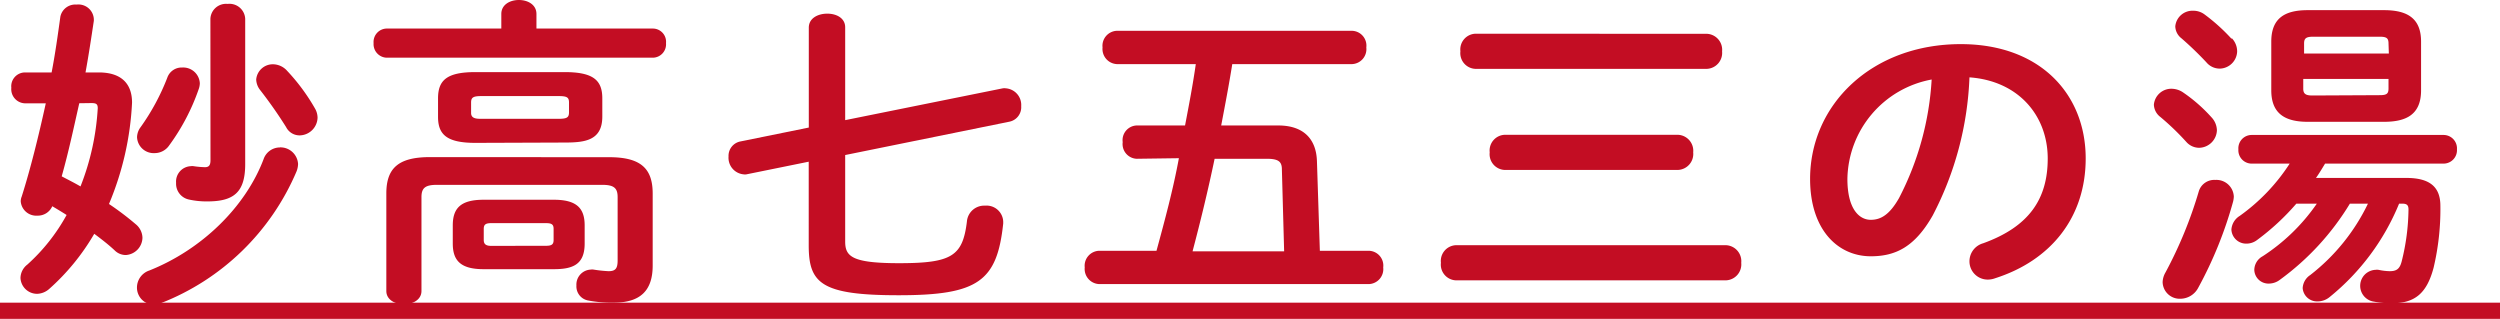
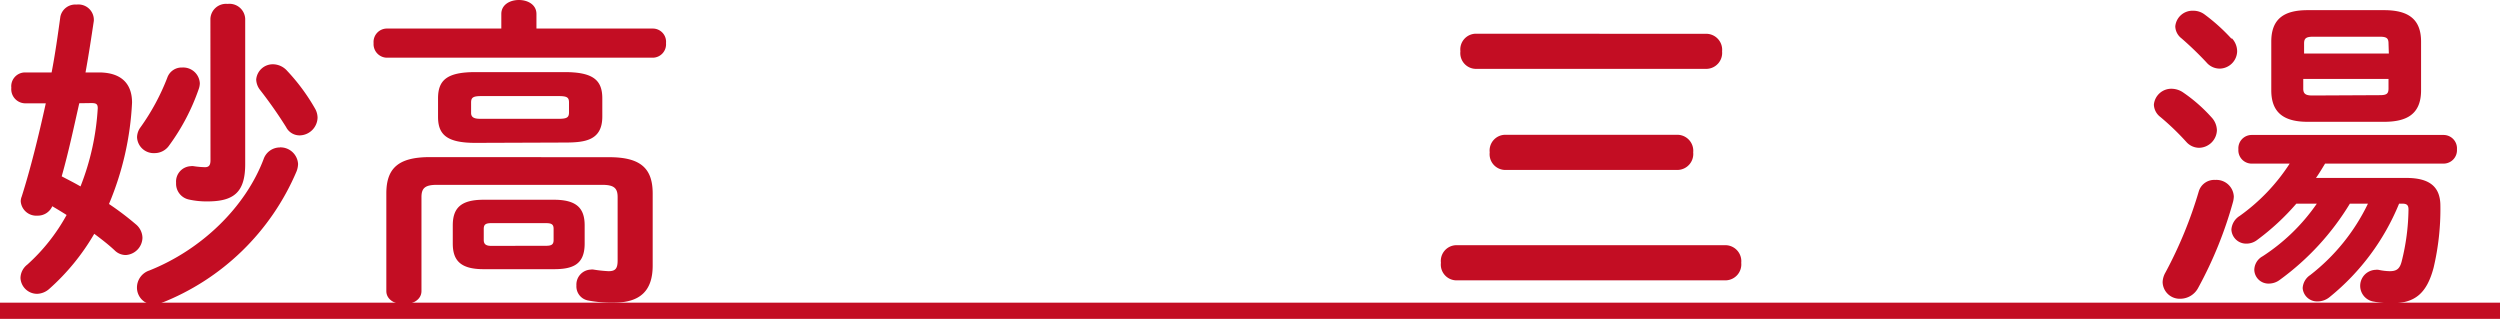
<svg xmlns="http://www.w3.org/2000/svg" viewBox="0 0 300.26 38.3">
  <defs>
    <style>.cls-1{fill:#c30d23;}</style>
  </defs>
  <title>アセット 1</title>
  <g id="レイヤー_2" data-name="レイヤー 2">
    <g id="レイヤー_1-2" data-name="レイヤー 1">
      <path class="cls-1" d="M11.86,8.7c2.77,0,4,1.4,4,3.63a35.8,35.8,0,0,1-2.77,12.17,34.24,34.24,0,0,1,3.2,2.42,2.16,2.16,0,0,1,.82,1.64,2.13,2.13,0,0,1-2,2.07,1.89,1.89,0,0,1-1.33-.55c-.7-.66-1.56-1.33-2.46-2a26.84,26.84,0,0,1-5.42,6.63,2.29,2.29,0,0,1-1.44.58,2,2,0,0,1-2-1.91,2.08,2.08,0,0,1,.82-1.6A22.61,22.61,0,0,0,8,25.82c-.55-.35-1.13-.7-1.72-1.05A1.9,1.9,0,0,1,4.49,25.9a1.87,1.87,0,0,1-2-1.72,1.56,1.56,0,0,1,.12-.58c1.05-3.32,2-7.14,2.89-11.19H3a1.7,1.7,0,0,1-1.64-1.87A1.66,1.66,0,0,1,3,8.7H6.2C6.63,6.47,6.94,4.25,7.25,2A1.83,1.83,0,0,1,9.2.55,1.85,1.85,0,0,1,11.27,2.3v.2c-.31,2.07-.62,4.13-1,6.2ZM9.52,12.4c-.66,2.92-1.29,5.89-2.11,8.78.74.39,1.52.78,2.26,1.21A30.26,30.26,0,0,0,11.74,13c0-.51-.19-.62-.78-.62Zm24.1,5.3a2.12,2.12,0,0,1,2.18,2,2.65,2.65,0,0,1-.19.9,29.25,29.25,0,0,1-16.26,15.8,2.66,2.66,0,0,1-.9.2,2.06,2.06,0,0,1-2-2.11,2.16,2.16,0,0,1,1.48-2c6.28-2.5,11.54-7.6,13.73-13.38A2.07,2.07,0,0,1,33.62,17.71ZM21.88,8.11A2,2,0,0,1,24,10a2.17,2.17,0,0,1-.12.66,25.54,25.54,0,0,1-3.55,6.79,2.12,2.12,0,0,1-1.76.94,2,2,0,0,1-2.11-1.91,2.08,2.08,0,0,1,.43-1.21,26.85,26.85,0,0,0,3.2-5.93A1.82,1.82,0,0,1,21.88,8.11Zm3.39-5.85A1.88,1.88,0,0,1,27.34.47a1.89,1.89,0,0,1,2.11,1.79V19.7c0,3.32-1.29,4.49-4.52,4.49a9.82,9.82,0,0,1-2.26-.23,1.94,1.94,0,0,1-1.52-2,1.85,1.85,0,0,1,1.76-2,1.08,1.08,0,0,1,.35,0,10.79,10.79,0,0,0,1.36.12c.43,0,.66-.19.66-.82ZM37.87,13.1a2.23,2.23,0,0,1,.27,1.05A2.19,2.19,0,0,1,36,16.26a1.81,1.81,0,0,1-1.64-1,53,53,0,0,0-3.12-4.45,2.16,2.16,0,0,1-.47-1.25A2,2,0,0,1,32.8,7.72a2.31,2.31,0,0,1,1.68.78A23.81,23.81,0,0,1,37.87,13.1Z" />
      <path class="cls-1" d="M60.21,1.68C60.21.55,61.26,0,62.32,0s2.11.55,2.11,1.68V3.43h14a1.59,1.59,0,0,1,1.56,1.75,1.61,1.61,0,0,1-1.56,1.75h-32a1.63,1.63,0,0,1-1.56-1.75A1.61,1.61,0,0,1,46.4,3.43H60.21Zm12.95,17.2c3.82,0,5.23,1.37,5.23,4.37V31.9c0,3-1.48,4.45-4.68,4.45a14.78,14.78,0,0,1-3.12-.27,1.72,1.72,0,0,1-1.36-1.79,1.8,1.8,0,0,1,1.72-1.91,1.08,1.08,0,0,1,.35,0,15.66,15.66,0,0,0,1.79.19c.82,0,1.09-.31,1.09-1.29v-7.6c0-1.09-.43-1.48-1.87-1.48H52.49c-1.44,0-1.87.39-1.87,1.48V34.95c0,1.05-1.05,1.6-2.11,1.6S46.4,36,46.4,34.95V23.24c0-3,1.4-4.37,5.23-4.37ZM57.09,17.16c-3.43,0-4.48-1-4.48-3.12V11.82c0-2.18,1.05-3.16,4.48-3.16H67.82c3.47,0,4.52,1,4.52,3.16V14c0,2.89-2.11,3.12-4.52,3.12Zm1,15.17c-2.73,0-3.71-1-3.71-3.08V27.07c0-2.11,1-3.08,3.71-3.08h8.42c2.73,0,3.71,1,3.71,3.08v2.18c0,2.54-1.44,3.08-3.71,3.08Zm9-18.06c1,0,1.25-.16,1.25-.78V12.32c0-.62-.23-.78-1.25-.78H57.83c-1,0-1.25.16-1.25.78v1.25c0,.7.7.7,1.25.7ZM65.59,29.52c.7,0,.9-.19.9-.7V27.5c0-.51-.19-.7-.9-.7H59c-.7,0-.9.19-.9.7v1.33c0,.58.39.7.9.7Z" />
-       <path class="cls-1" d="M89.65,20.94a1.08,1.08,0,0,1-.35,0A2,2,0,0,1,87.5,18.8,1.76,1.76,0,0,1,88.87,17l8.27-1.68v-12c0-1.13,1.09-1.68,2.22-1.68s2.15.55,2.15,1.64V14.43l18.92-3.82a1.33,1.33,0,0,1,.39,0,2,2,0,0,1,1.83,2.14,1.77,1.77,0,0,1-1.44,1.87l-19.7,4V29c0,1.79.78,2.61,6.47,2.61,6.36,0,7.64-.86,8.15-5a2.08,2.08,0,0,1,2.18-1.91,2,2,0,0,1,2.18,1.91v.23c-.74,6.94-3,8.62-12.56,8.62-9.32,0-10.8-1.44-10.8-6V19.42Z" />
-       <path class="cls-1" d="M136.52,19.07a1.77,1.77,0,0,1-1.68-2,1.76,1.76,0,0,1,1.68-2h5.81c.47-2.46.94-4.91,1.29-7.37h-9.48a1.82,1.82,0,0,1-1.72-2,1.8,1.8,0,0,1,1.72-2h28.24a1.78,1.78,0,0,1,1.72,2,1.8,1.8,0,0,1-1.72,2H148c-.39,2.46-.86,4.91-1.33,7.37h6.86c3,0,4.56,1.6,4.64,4.29l.35,10.76h5.89a1.78,1.78,0,0,1,1.72,2,1.8,1.8,0,0,1-1.72,2H132a1.82,1.82,0,0,1-1.72-2,1.8,1.8,0,0,1,1.72-2h6.9c1-3.67,2-7.37,2.69-11.12Zm9.36,0c-.78,3.74-1.68,7.45-2.65,11.12h11l-.27-9.83c0-.94-.39-1.29-1.83-1.29Z" />
      <path class="cls-1" d="M207.3,29.45a1.92,1.92,0,0,1,1.83,2.11,1.92,1.92,0,0,1-1.83,2.11H174.85a1.89,1.89,0,0,1-1.79-2.11,1.89,1.89,0,0,1,1.79-2.11ZM205,4.06a1.92,1.92,0,0,1,1.83,2.11A1.92,1.92,0,0,1,205,8.27H177.19a1.89,1.89,0,0,1-1.79-2.11,1.89,1.89,0,0,1,1.79-2.11Zm-3.47,12.13a1.92,1.92,0,0,1,1.83,2.11,1.92,1.92,0,0,1-1.83,2.11H180.71a1.89,1.89,0,0,1-1.79-2.11,1.89,1.89,0,0,1,1.79-2.11Z" />
-       <path class="cls-1" d="M217.4,21.49c0-8.89,7.37-16.19,18.1-16.19,9.52,0,15,6,15,13.73,0,7.06-4.17,12.25-10.88,14.39a2.56,2.56,0,0,1-.9.16,2.19,2.19,0,0,1-2.18-2.22,2.25,2.25,0,0,1,1.64-2.14c5.54-2,7.76-5.34,7.76-10.18,0-5.11-3.47-9.32-9.4-9.75a39,39,0,0,1-4.41,16.58c-2.15,3.78-4.45,4.91-7.45,4.91C220.71,30.77,217.4,27.57,217.4,21.49Zm4.48,0c0,3.59,1.4,4.91,2.81,4.91,1.21,0,2.26-.62,3.39-2.61A35.27,35.27,0,0,0,232,9.55,12.35,12.35,0,0,0,221.88,21.49Z" />
      <path class="cls-1" d="M265.6,14.08a2.36,2.36,0,0,1,.66,1.56,2.18,2.18,0,0,1-2.15,2.11,2.06,2.06,0,0,1-1.52-.7,31,31,0,0,0-3.12-3,1.94,1.94,0,0,1-.78-1.48,2.1,2.1,0,0,1,2.15-1.91,2.51,2.51,0,0,1,1.4.47A18.8,18.8,0,0,1,265.6,14.08Zm.47,7.53a2.09,2.09,0,0,1,2.22,2,3,3,0,0,1-.08.58A48.32,48.32,0,0,1,264,34.59a2.44,2.44,0,0,1-2.11,1.29,2.05,2.05,0,0,1-2.15-2,2.49,2.49,0,0,1,.35-1.17,50.82,50.82,0,0,0,4-9.75A1.94,1.94,0,0,1,266.06,21.61Zm2-17a2.3,2.3,0,0,1,.62,1.56,2.13,2.13,0,0,1-2.07,2.07A2.08,2.08,0,0,1,265,7.49a40.31,40.31,0,0,0-3-2.89,1.87,1.87,0,0,1-.74-1.44,2.07,2.07,0,0,1,2.15-1.87,2.24,2.24,0,0,1,1.4.47A22.37,22.37,0,0,1,268,4.64Zm14.16,19.85a31.46,31.46,0,0,1-8.39,9.13,2.2,2.2,0,0,1-1.33.47,1.7,1.7,0,0,1-1.76-1.64,1.9,1.9,0,0,1,1-1.64,23.32,23.32,0,0,0,6.51-6.32h-2.46a28.86,28.86,0,0,1-4.72,4.37,2.09,2.09,0,0,1-1.25.43A1.77,1.77,0,0,1,268,27.57a2.09,2.09,0,0,1,1-1.64,23.08,23.08,0,0,0,6-6.28h-4.6a1.6,1.6,0,0,1-1.56-1.72,1.6,1.6,0,0,1,1.56-1.72h23.09a1.61,1.61,0,0,1,1.6,1.72,1.61,1.61,0,0,1-1.6,1.72H279.25c-.35.58-.7,1.17-1.09,1.72H289c2.73,0,4.1,1,4.1,3.35a30.44,30.44,0,0,1-.82,7.45c-.82,3.08-2.26,4.25-5,4.25a10.26,10.26,0,0,1-2.15-.19,1.92,1.92,0,0,1,.16-3.82,1.33,1.33,0,0,1,.39,0,6.93,6.93,0,0,0,1.33.16c.82,0,1.21-.27,1.44-1.17a26.52,26.52,0,0,0,.82-6.24c0-.51-.19-.7-.74-.7h-.39a28.1,28.1,0,0,1-8.31,11.19,2.26,2.26,0,0,1-1.48.55,1.73,1.73,0,0,1-1.79-1.6,2,2,0,0,1,.9-1.56,24,24,0,0,0,6.94-8.58Zm-5.07-9.83c-2.85,0-4.37-1.09-4.37-3.78V5c0-2.73,1.52-3.78,4.37-3.78h9.17c2.89,0,4.45,1.05,4.45,3.78v5.85c0,2.92-1.79,3.78-4.45,3.78Zm9.71-9.4c0-.62-.2-.82-1.05-.82h-8c-.86,0-1.09.2-1.09.82V6.43h10.18Zm-1.05,6.2c.86,0,1.05-.19,1.05-.82V9.48H276.63v1.17c0,.63.31.82,1.09.82Z" />
      <path class="cls-1" d="M0,38.3V36.35H300.26V38.3Z" />
    </g>
  </g>
</svg>